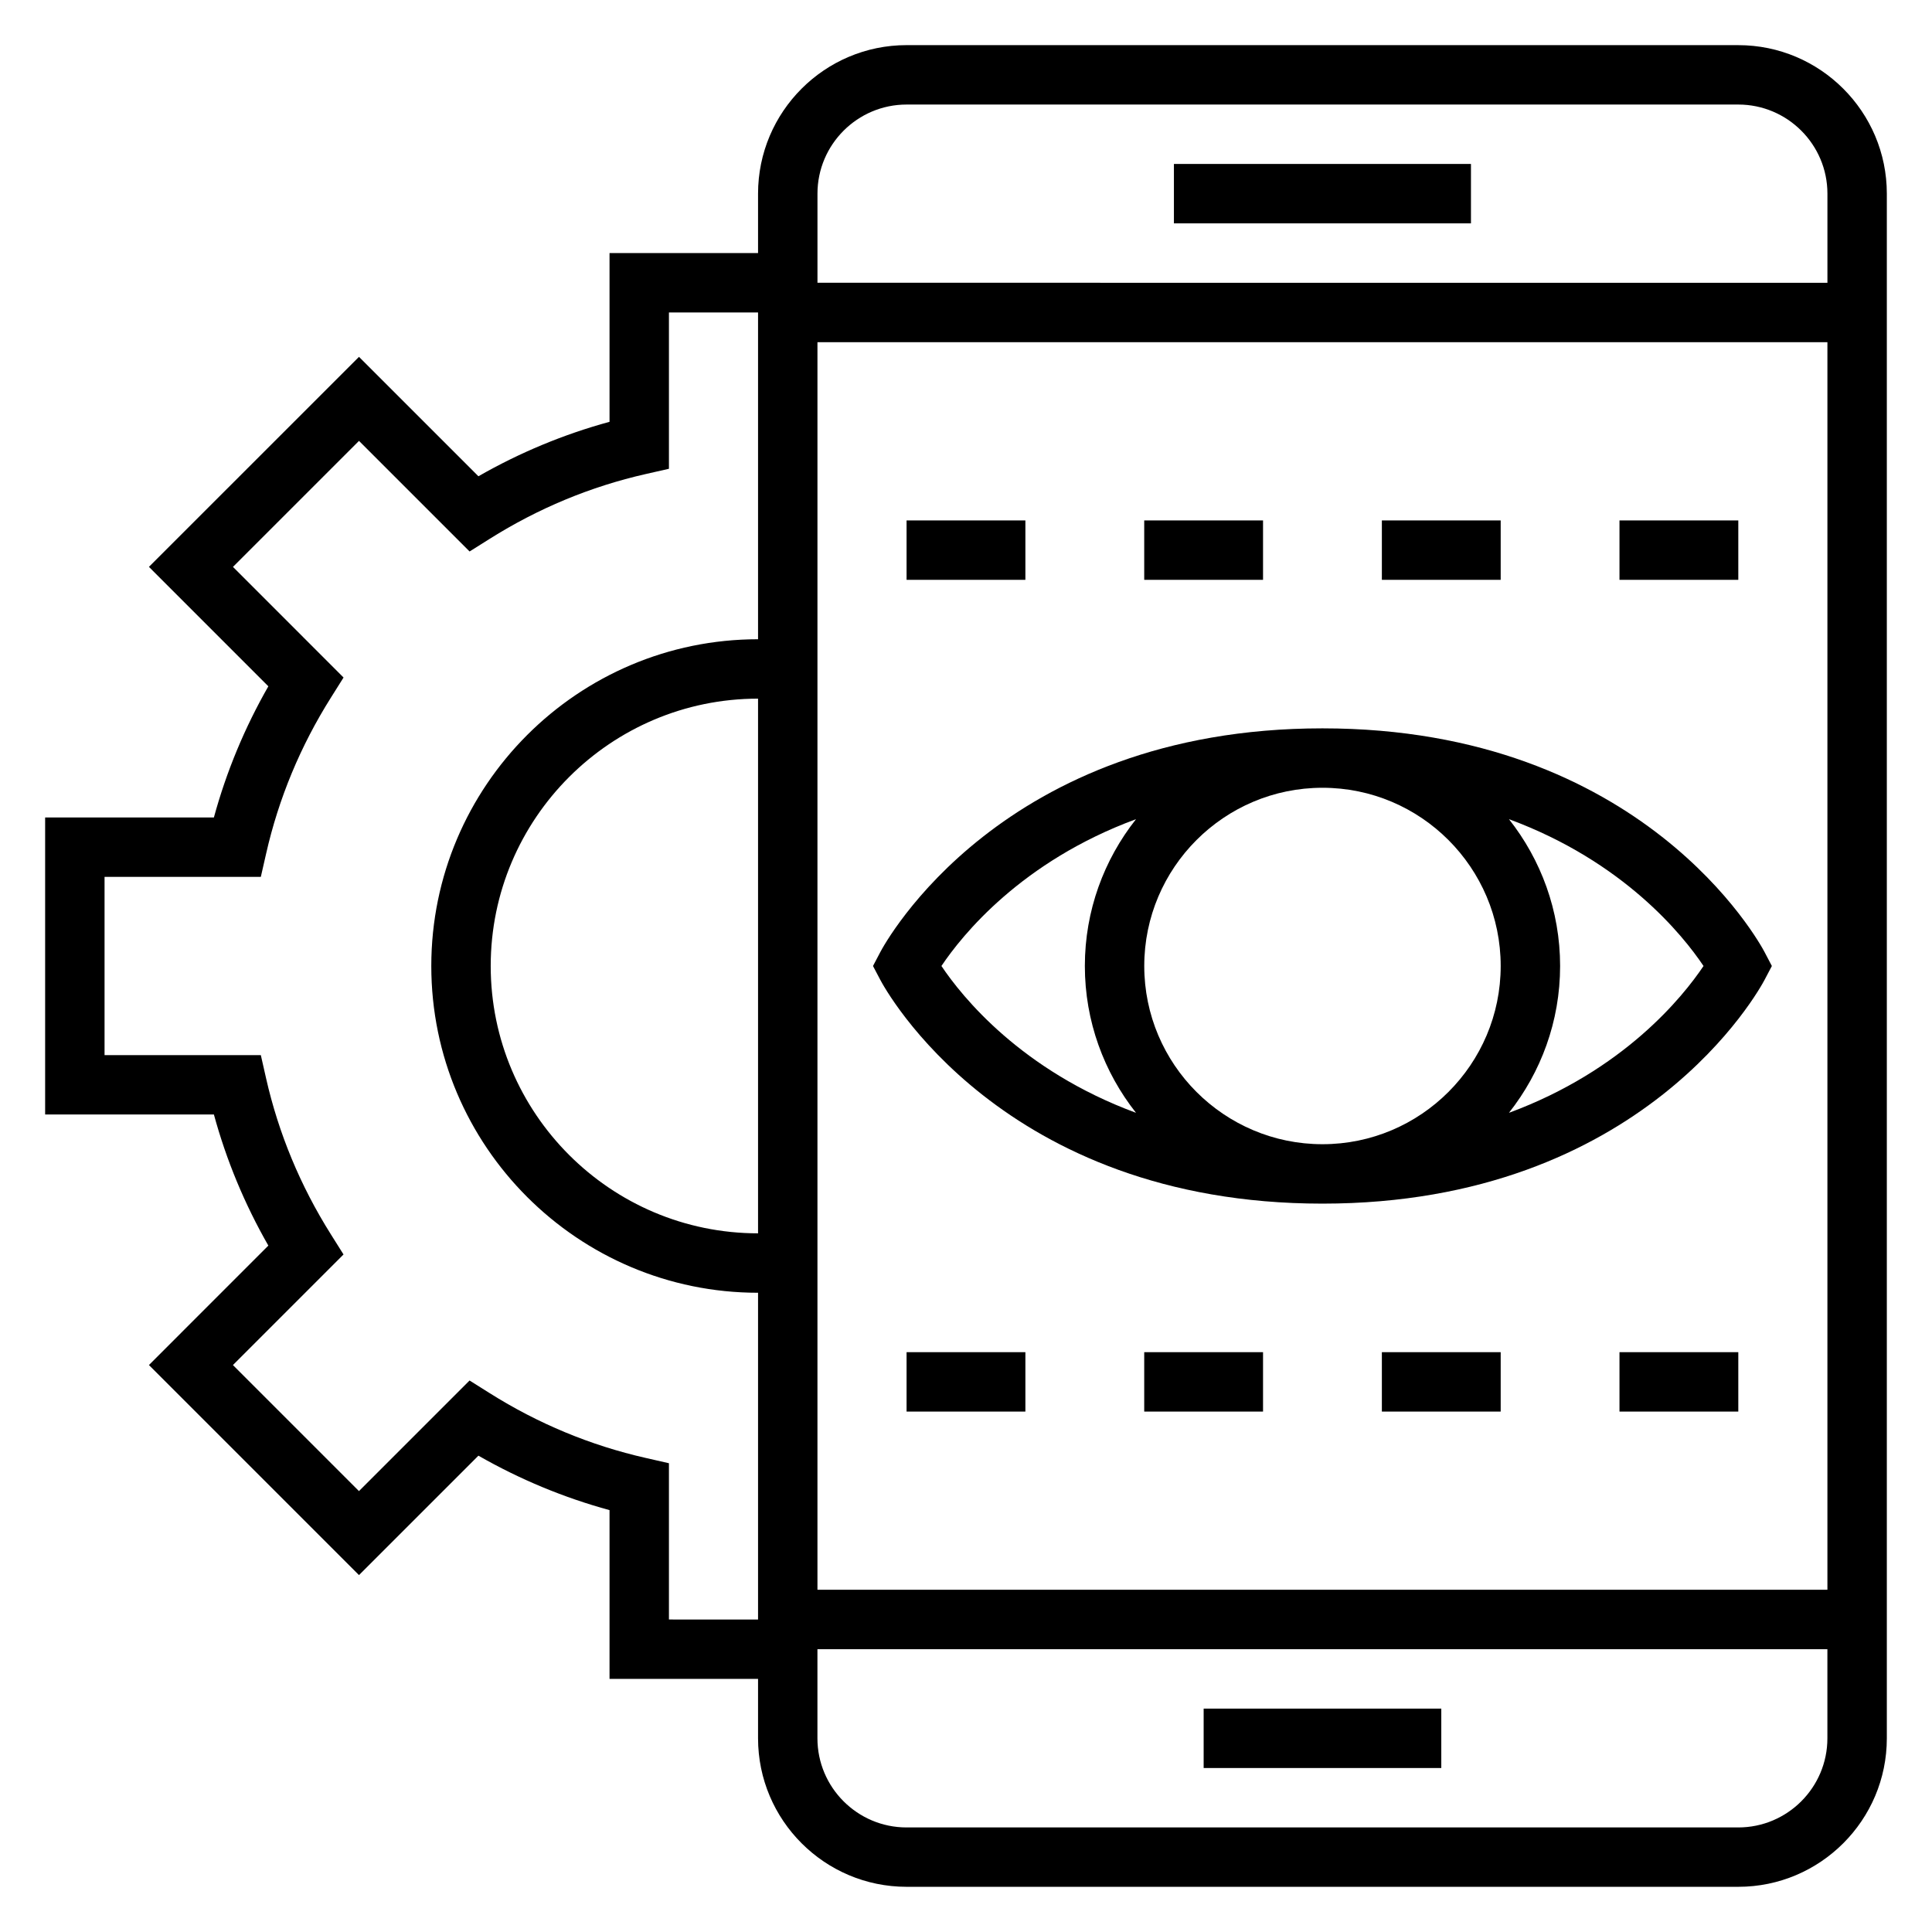
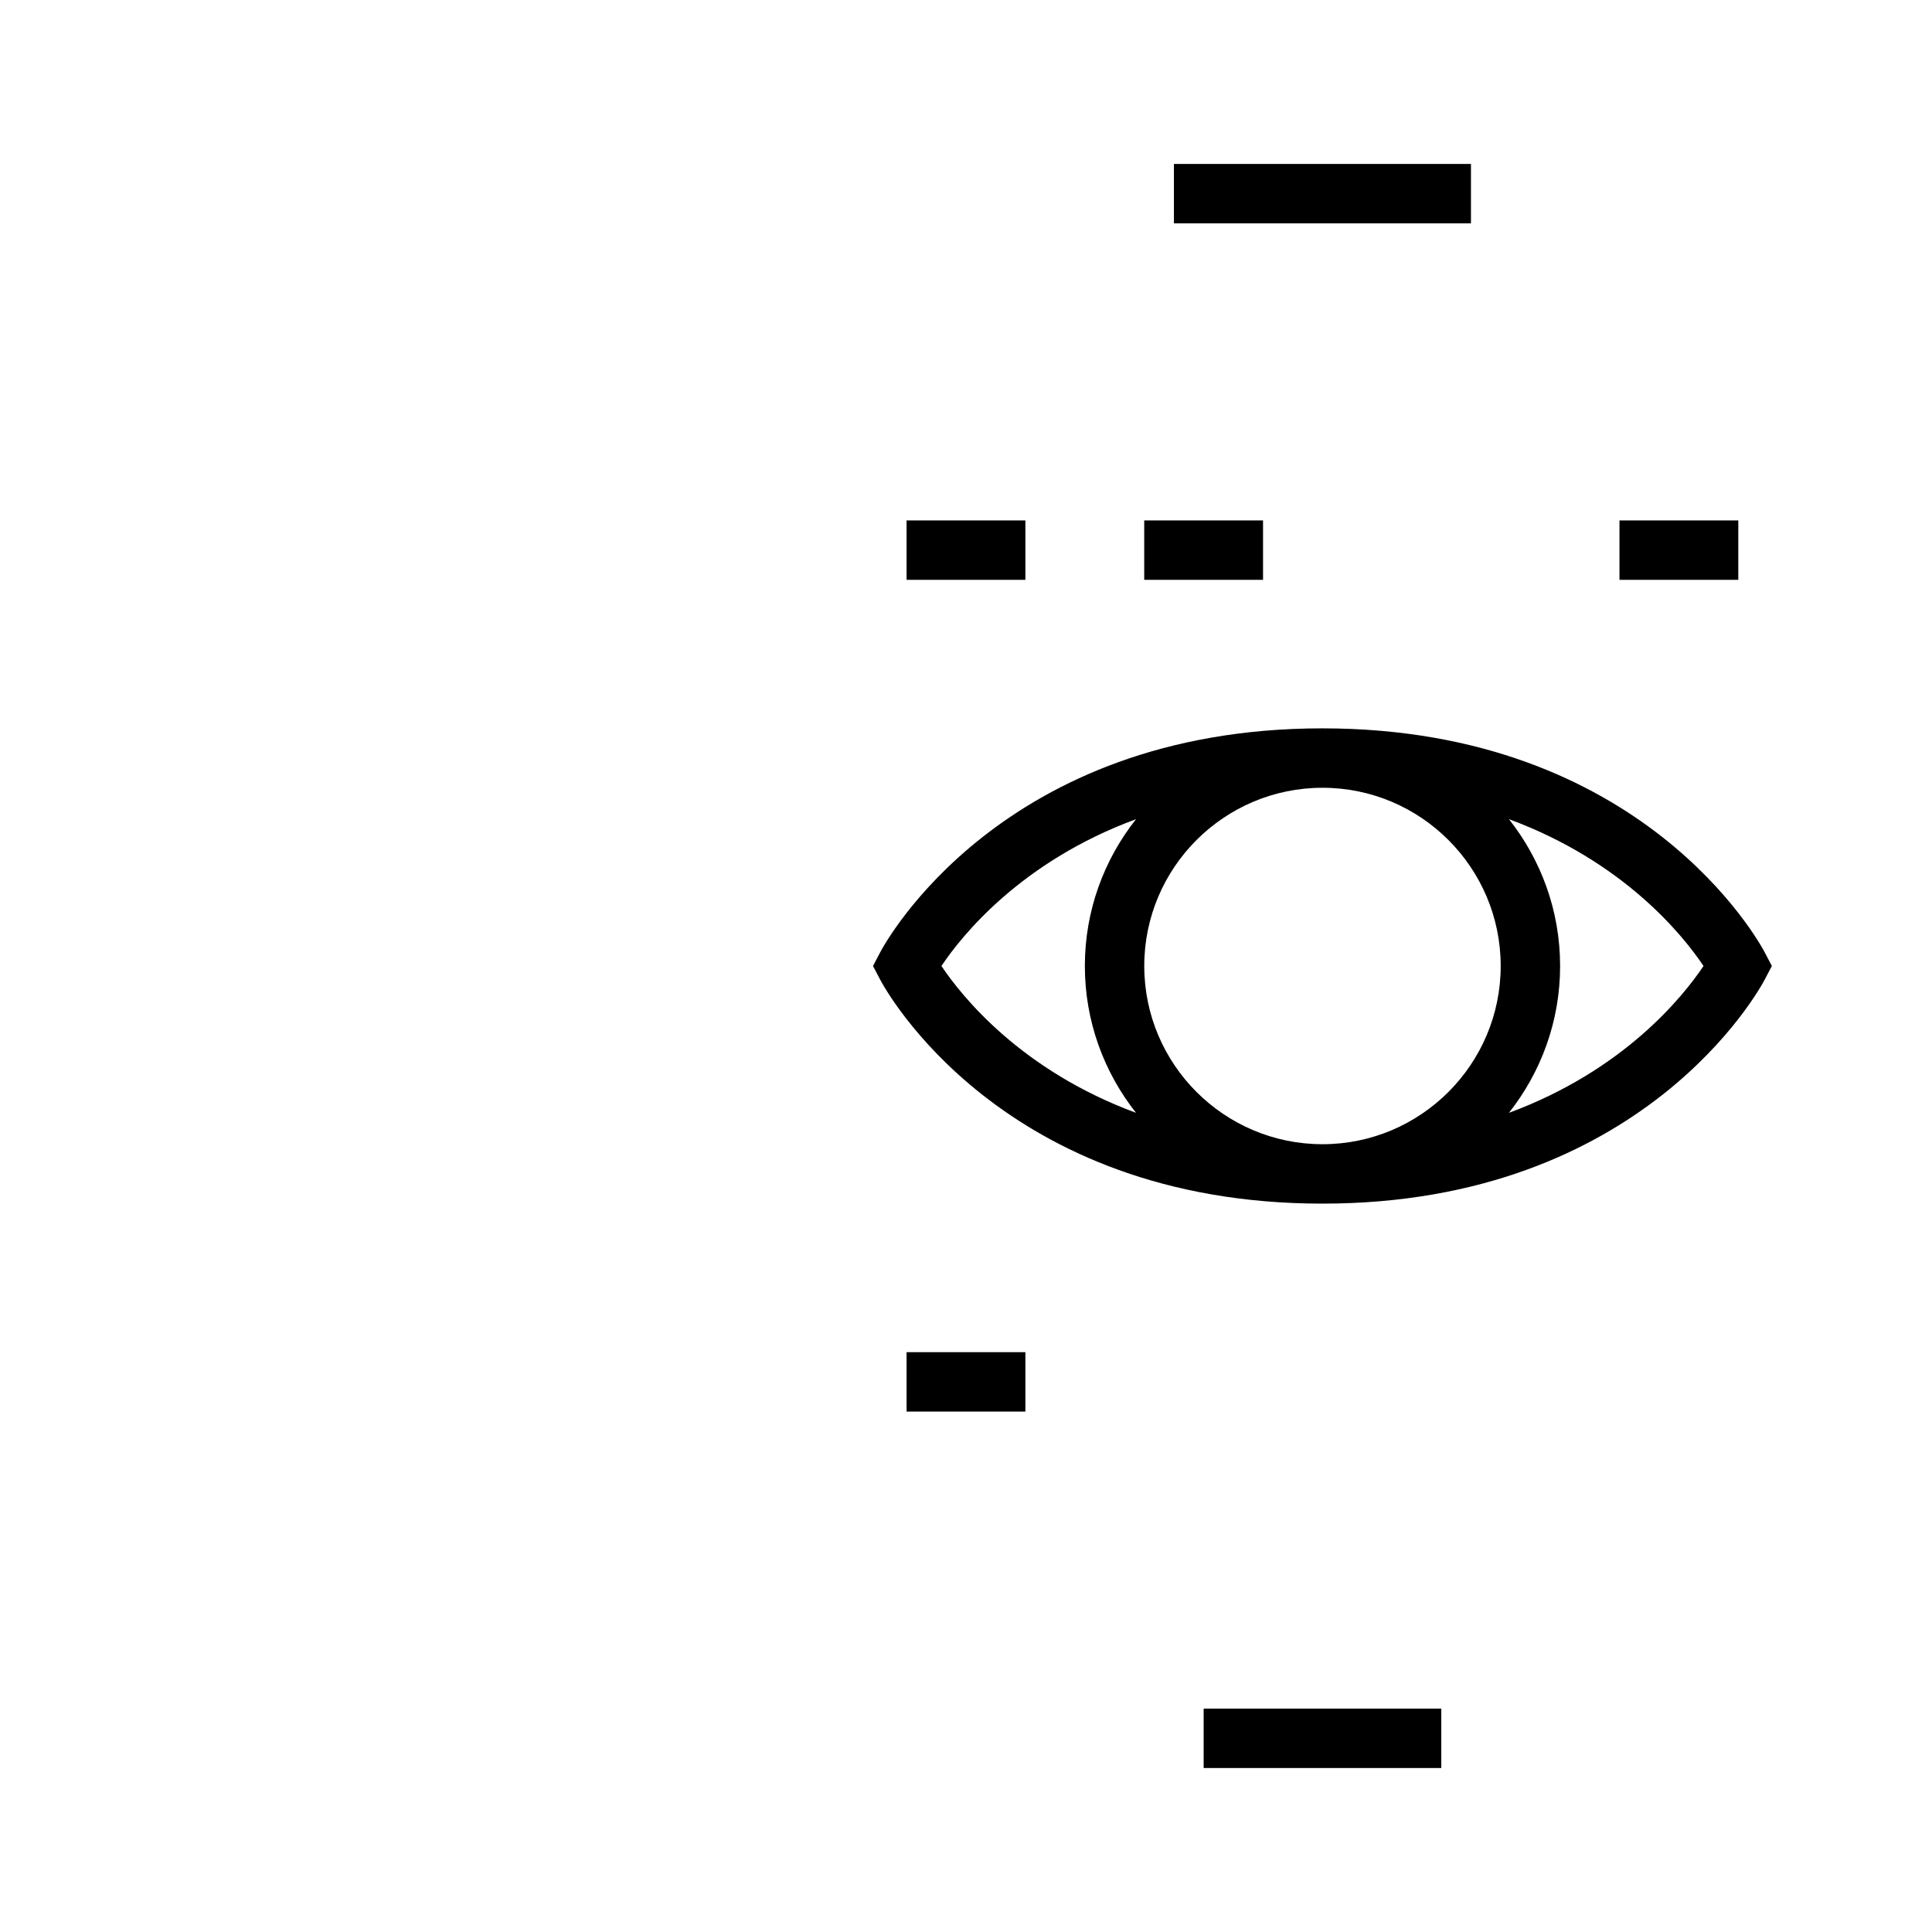
<svg xmlns="http://www.w3.org/2000/svg" fill="#000000" width="800px" height="800px" version="1.1" viewBox="144 144 512 512">
  <g>
-     <path d="m604.67 155.96h-220.42c-21.703 0-39.359 17.656-39.359 39.359v15.742h-39.359v44.723c-12.113 3.305-23.766 8.141-34.746 14.43l-31.652-31.645-55.664 55.656 31.645 31.652c-6.289 10.988-11.125 22.641-14.43 34.754h-44.723v78.719h44.723c3.305 12.113 8.141 23.766 14.43 34.746l-31.645 31.652 55.664 55.664 31.652-31.645c10.988 6.289 22.633 11.125 34.746 14.43v44.723h39.359v15.742c0 21.703 17.656 39.359 39.359 39.359h220.42c21.703 0 39.359-17.656 39.359-39.359v-409.34c0-21.703-17.656-39.359-39.359-39.359zm-220.42 15.746h220.42c13.02 0 23.617 10.598 23.617 23.617v23.617l-267.65-0.004v-23.617c0-13.02 10.598-23.613 23.617-23.613zm-39.359 299.14c-39.07 0-70.848-31.781-70.848-70.848 0-39.07 31.781-70.848 70.848-70.848zm15.742-236.16h267.65v330.62h-267.65zm-39.359 338.5v-41.414l-6.125-1.395c-14.625-3.312-28.551-9.094-41.391-17.184l-5.32-3.344-29.309 29.309-33.402-33.402 29.309-29.309-3.344-5.32c-8.086-12.84-13.871-26.758-17.184-41.391l-1.387-6.121h-41.414v-47.23h41.414l1.395-6.125c3.312-14.625 9.094-28.551 17.184-41.391l3.344-5.32-29.309-29.316 33.402-33.395 29.309 29.309 5.32-3.344c12.84-8.086 26.758-13.871 41.391-17.184l6.117-1.387v-41.418h23.617v86.594c-47.742 0-86.594 38.848-86.594 86.594 0 47.742 38.848 86.594 86.594 86.594v86.594zm283.39 55.105h-220.42c-13.02 0-23.617-10.598-23.617-23.617v-23.617h267.65v23.617c0.004 13.02-10.594 23.617-23.613 23.617z" />
    <path d="m455.1 187.45h78.719v15.742h-78.719z" />
    <path d="m611.64 396.33c-1.266-2.418-32.164-59.309-117.18-59.309-85.012 0-115.91 56.891-117.18 59.309l-1.926 3.668 1.93 3.668c1.266 2.414 32.164 59.309 117.17 59.309 85.012 0 115.91-56.891 117.18-59.309l1.93-3.668zm-69.941 3.668c0 26.047-21.184 47.23-47.23 47.23s-47.23-21.184-47.23-47.23 21.184-47.23 47.23-47.23c26.047-0.004 47.23 21.18 47.23 47.23zm-148.21 0c5.473-8.164 21.152-27.695 51.57-38.91-8.473 10.719-13.562 24.219-13.562 38.91 0 14.688 5.094 28.191 13.555 38.91-30.426-11.227-46.105-30.766-51.562-38.91zm150.4 38.91c8.465-10.723 13.555-24.223 13.555-38.91s-5.094-28.191-13.555-38.91c30.41 11.219 46.09 30.742 51.562 38.91-5.473 8.168-21.152 27.691-51.562 38.91z" />
    <path d="m384.25 281.92h31.488v15.742h-31.488z" />
-     <path d="m447.23 281.92h31.488v15.742h-31.488z" />
-     <path d="m510.21 281.92h31.488v15.742h-31.488z" />
+     <path d="m447.23 281.92h31.488v15.742h-31.488" />
    <path d="m573.18 281.92h31.488v15.742h-31.488z" />
    <path d="m384.25 502.34h31.488v15.742h-31.488z" />
-     <path d="m447.23 502.34h31.488v15.742h-31.488z" />
-     <path d="m510.21 502.34h31.488v15.742h-31.488z" />
-     <path d="m573.18 502.34h31.488v15.742h-31.488z" />
    <path d="m462.98 596.8h62.977v15.742h-62.977z" />
  </g>
</svg>